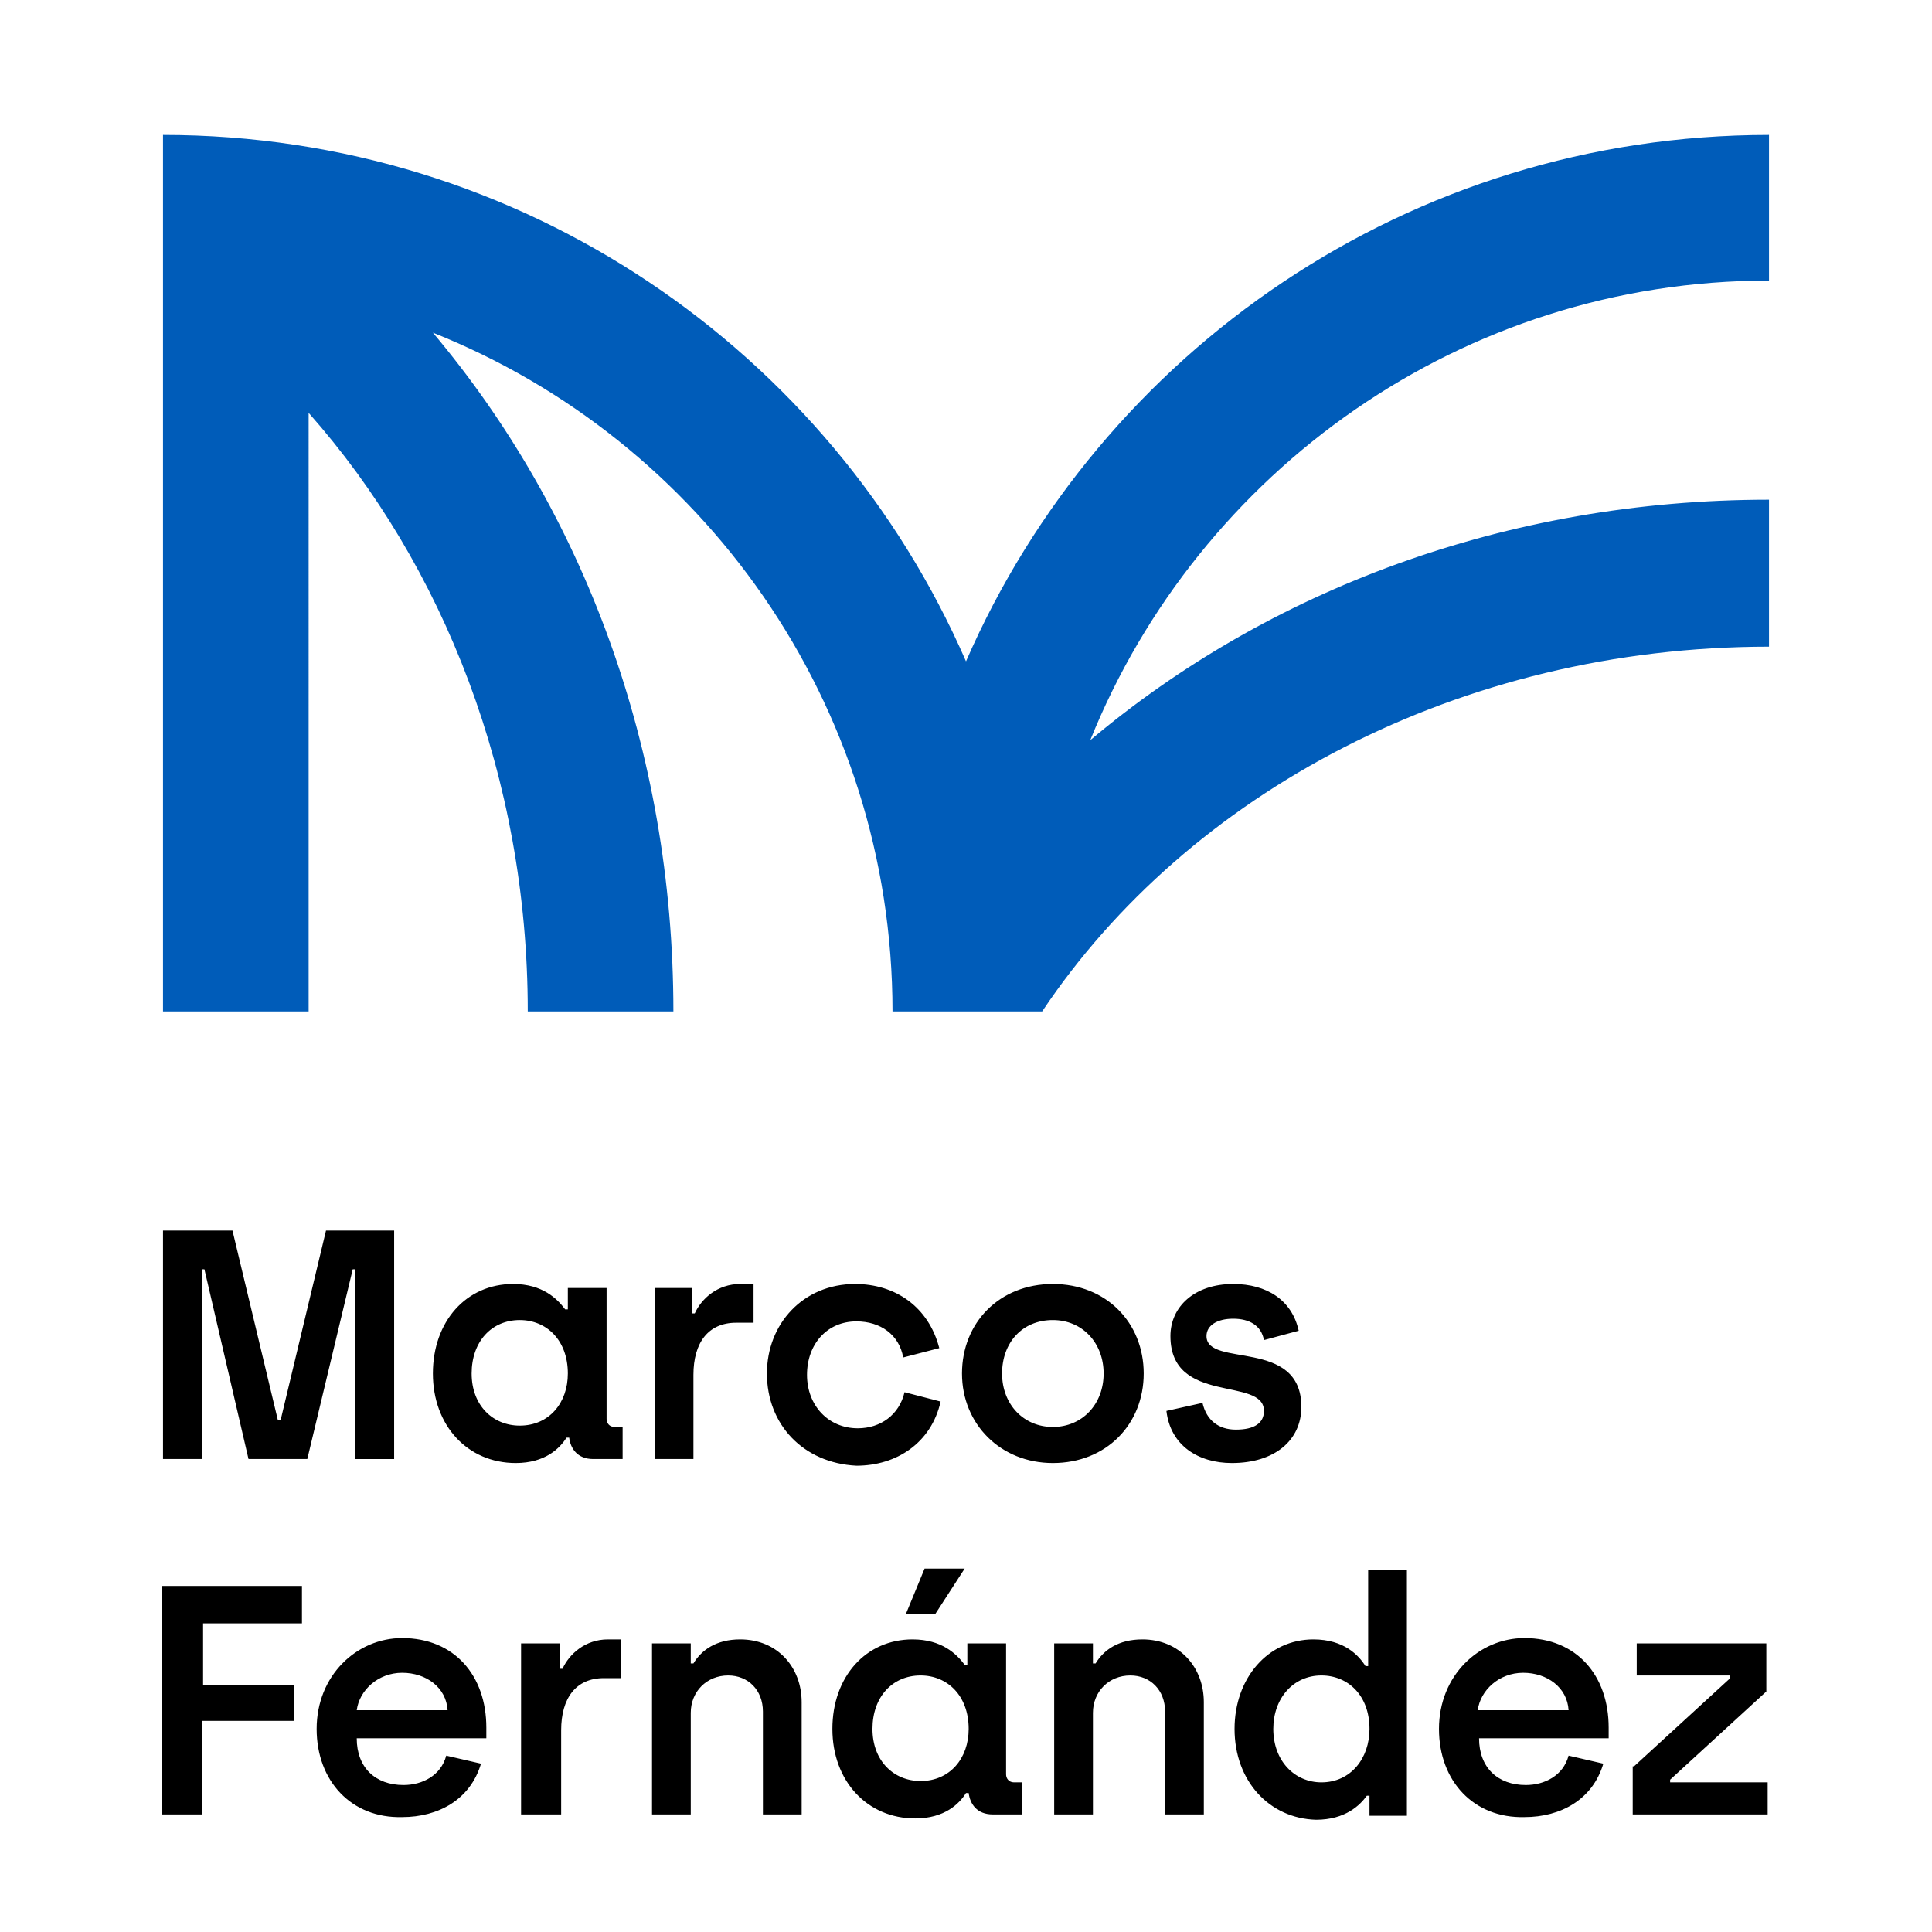
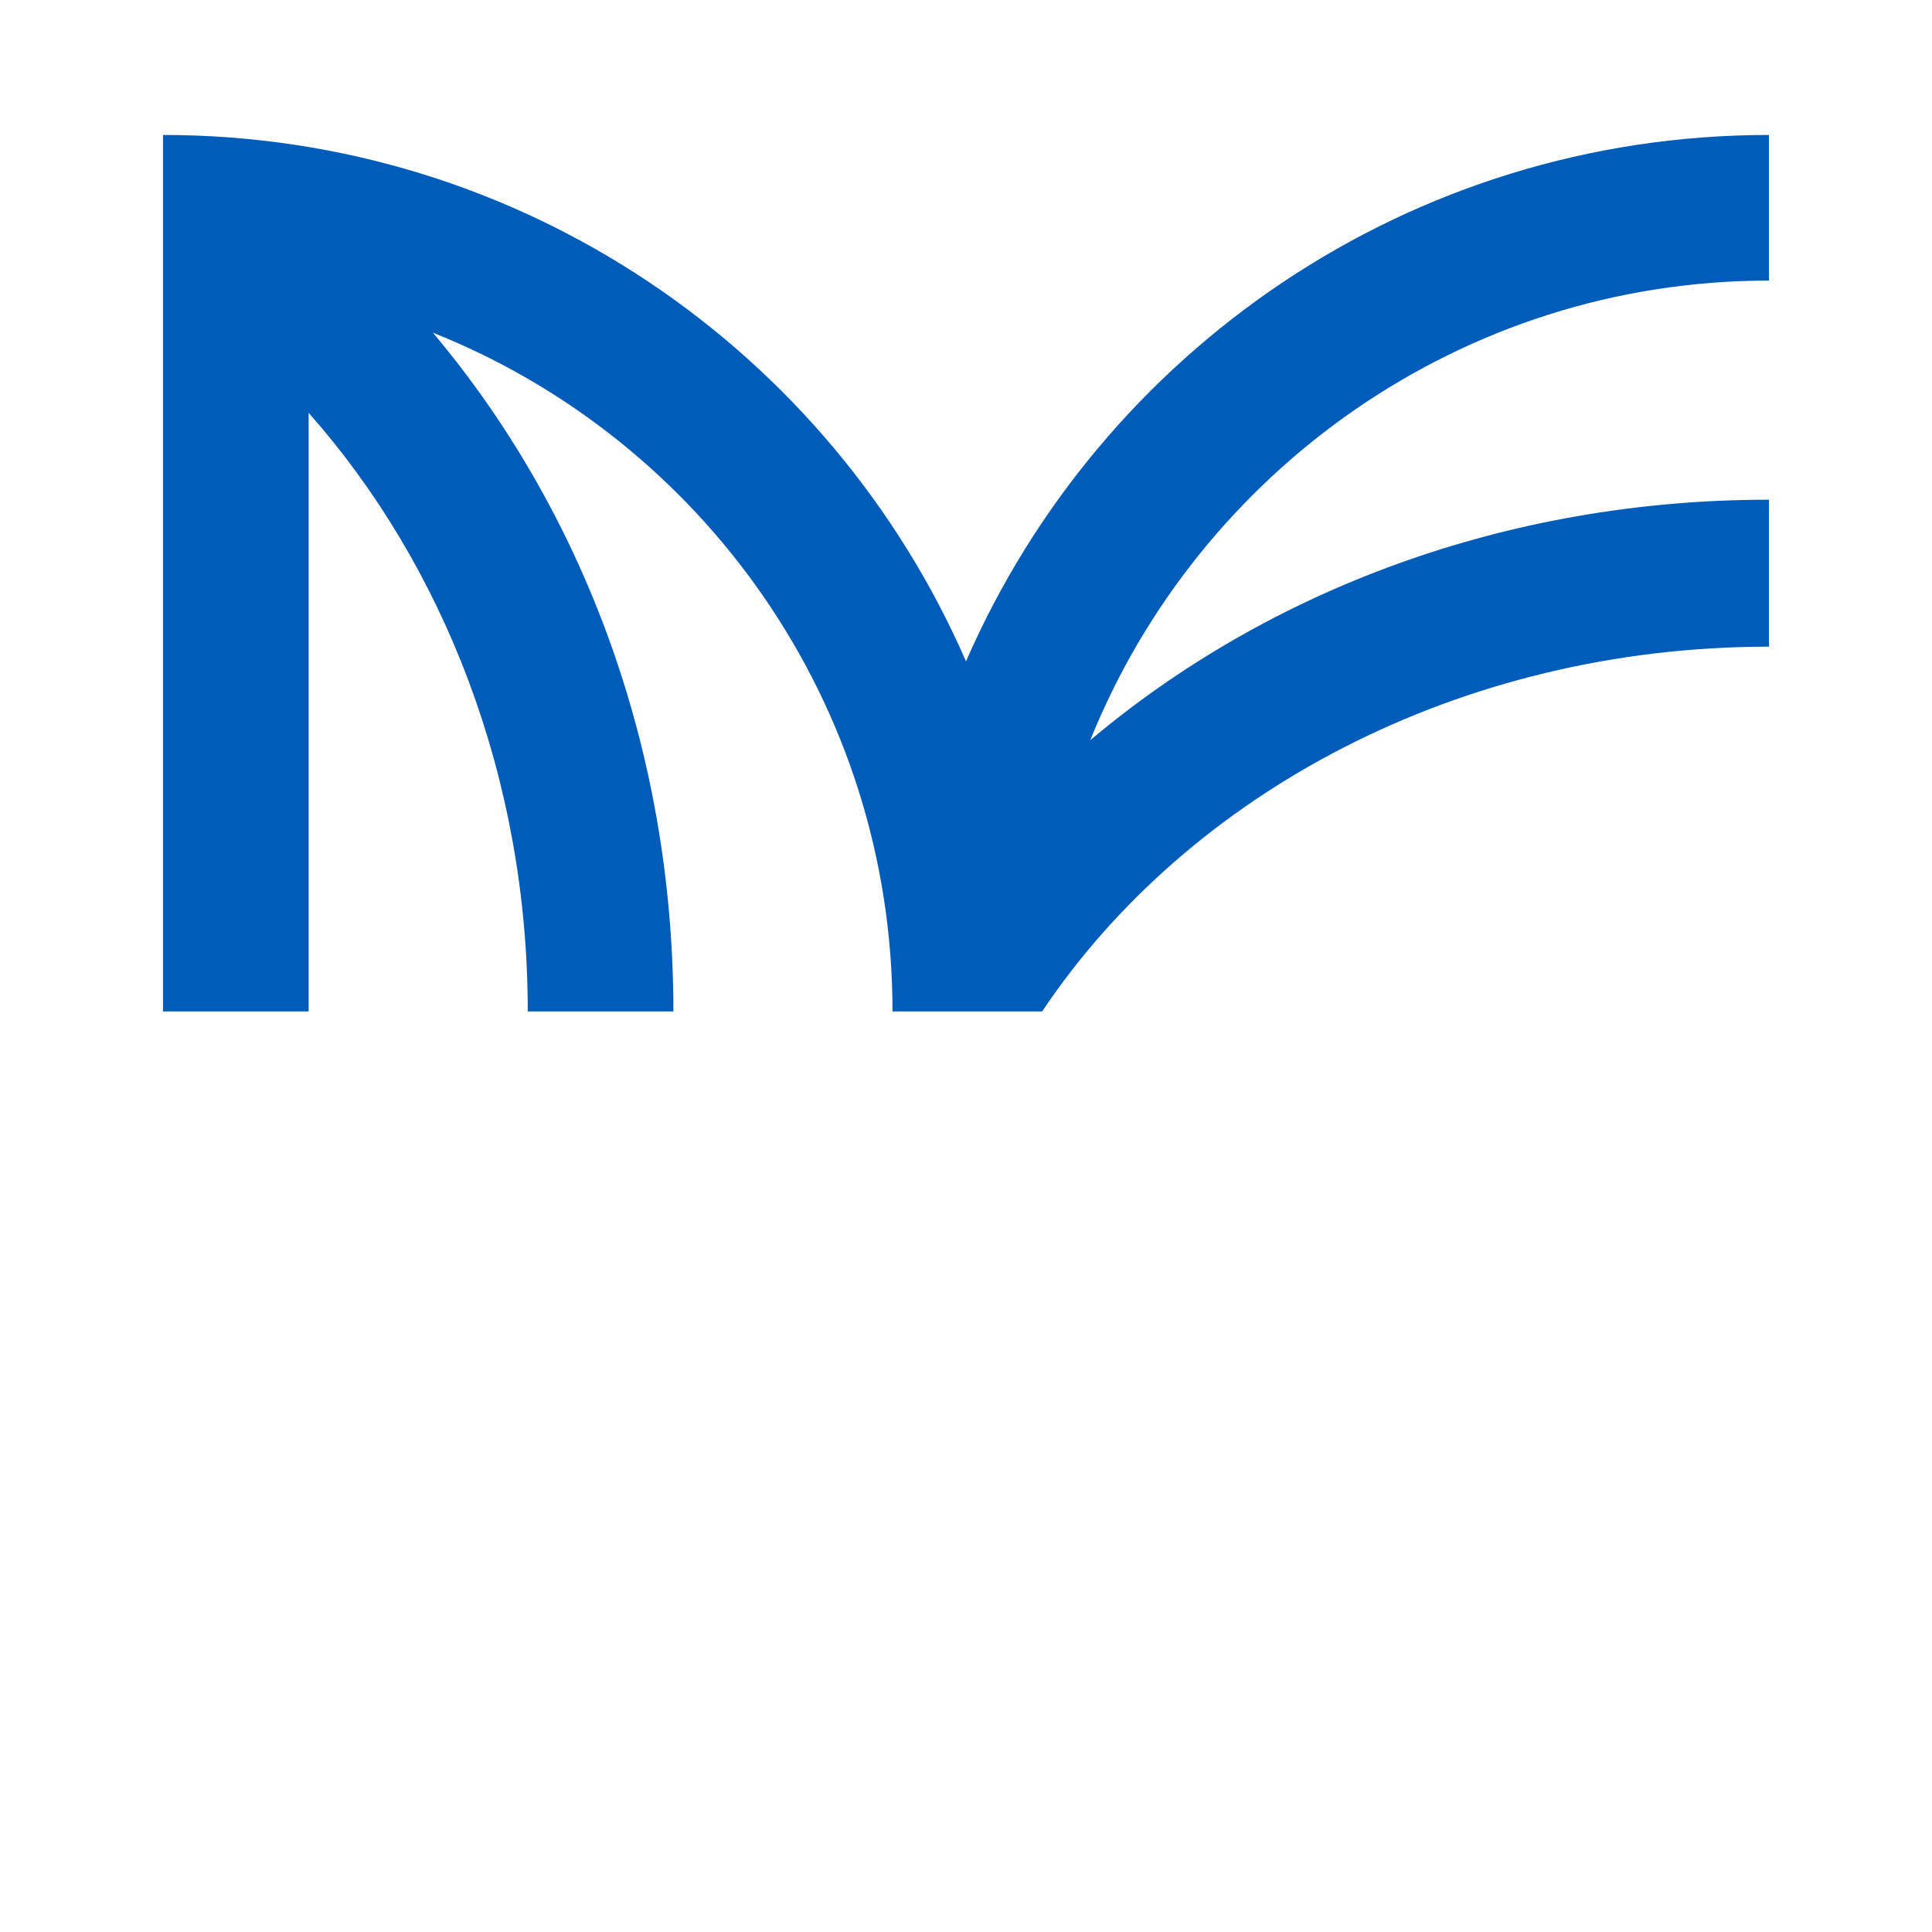
<svg xmlns="http://www.w3.org/2000/svg" version="1.1" id="Capa_1" x="0px" y="0px" viewBox="0 0 144.6 144.6" style="enable-background:new 0 0 144.6 144.6;" xml:space="preserve">
  <style type="text/css"> .st0{fill:#9D9D9C;} .st1{fill:#FFFFFF;} .st2{fill:#FF5100;} .st3{fill:#005CB9;} </style>
  <g>
    <g>
      <path class="st3" d="M132.4,21V10.1c-26.9,0-50,16.2-60.1,39.4C62.2,26.3,39.1,10.1,12.2,10.1v65.6h10.9V30.9 c10.1,11.4,16.4,27.3,16.4,44.8h10.9c0-19.7-6.8-37.5-18-50.8c20.1,8,34.4,27.7,34.4,50.8h10.9H78c10.9-16.3,31.2-27.3,54.4-27.3 V37.4c-19.7,0-37.5,6.8-50.8,18C89.7,35.3,109.4,21,132.4,21z" />
-       <path d="M12.2,92.1h5.2l3.4,14.2H21l3.4-14.2h5.1v17.1h-2.9V95h-0.2l-3.4,14.2h-4.4L15.3,95h-0.2v14.2h-2.9V92.1z M32.4,102.8 c0-3.9,2.5-6.7,6-6.7c2.2,0,3.3,1.1,3.9,1.9h0.2v-1.6h2.9v9.8c0,0.3,0.2,0.6,0.6,0.6h0.6v2.4h-2.2c-1.2,0-1.7-0.8-1.8-1.6h-0.2 c-0.5,0.8-1.6,1.9-3.8,1.9C35,109.5,32.4,106.7,32.4,102.8z M42.5,102.8c0-2.5-1.6-4-3.6-4c-2.1,0-3.6,1.6-3.6,4 c0,2.4,1.6,3.9,3.6,3.9C41.1,106.7,42.5,105,42.5,102.8z M48.9,96.4h2.9v1.9H52c0.5-1.1,1.7-2.2,3.4-2.2h1V99h-1.3 c-2.1,0-3.2,1.5-3.2,3.9v6.3h-2.9V96.4z M57.4,102.8c0-3.7,2.7-6.7,6.6-6.7c3,0,5.5,1.7,6.3,4.8l-2.7,0.7 c-0.3-1.7-1.7-2.7-3.5-2.7c-2.2,0-3.7,1.7-3.7,4c0,2.3,1.6,4,3.8,4c1.7,0,3.1-1,3.5-2.7l2.7,0.7c-0.7,3.1-3.3,4.8-6.3,4.8 C60.1,109.5,57.4,106.6,57.4,102.8z M72,102.8c0-3.8,2.8-6.7,6.8-6.7s6.8,2.9,6.8,6.7c0,3.8-2.8,6.7-6.8,6.7 C74.9,109.5,72,106.6,72,102.8z M82.6,102.8c0-2.3-1.6-4-3.8-4c-2.3,0-3.8,1.7-3.8,4c0,2.3,1.6,4,3.8,4 C81,106.8,82.6,105.1,82.6,102.8z M87.3,105.6L90,105c0.3,1.3,1.2,2,2.5,2c1.4,0,2.1-0.5,2.1-1.4c0-2.6-7-0.4-7-5.6 c0-2.2,1.8-3.9,4.7-3.9c2.5,0,4.4,1.2,4.9,3.5l-2.6,0.7c-0.2-1.1-1.1-1.6-2.3-1.6c-1.2,0-2,0.5-2,1.3c0,2.4,7.1,0.1,7.1,5.3 c0,2.5-2,4.2-5.2,4.2C89.7,109.5,87.6,108.2,87.3,105.6z M12.2,118.7h10.4v2.8h-7.4v4.6H22v2.7h-6.9v7h-3V118.7z M23.7,129.4 c0-4,3-6.8,6.4-6.8c3.9,0,6.3,2.8,6.3,6.7v0.8h-9.7c0,2.2,1.4,3.5,3.5,3.5c1.4,0,2.8-0.7,3.2-2.2l2.6,0.6c-0.8,2.7-3.2,4-5.9,4 C26.3,136.1,23.7,133.3,23.7,129.4z M33.5,128c-0.1-1.7-1.6-2.8-3.4-2.8c-1.8,0-3.2,1.3-3.4,2.8H33.5z M39,123h2.9v1.9h0.2 c0.5-1.1,1.7-2.2,3.4-2.2h1v2.9h-1.3c-2.1,0-3.2,1.5-3.2,3.9v6.3H39V123z M48.8,123h2.9v1.5h0.2c0.6-1,1.7-1.8,3.5-1.8 c2.8,0,4.6,2.1,4.6,4.7v8.4h-2.9v-7.7c0-1.6-1.1-2.7-2.6-2.7c-1.6,0-2.8,1.2-2.8,2.8v7.6h-2.9V123z M62.3,129.4 c0-3.9,2.5-6.7,6-6.7c2.2,0,3.3,1.1,3.9,1.9h0.2V123h2.9v9.8c0,0.3,0.2,0.6,0.6,0.6h0.6v2.4h-2.2c-1.2,0-1.7-0.8-1.8-1.6h-0.2 c-0.5,0.8-1.6,1.9-3.8,1.9C64.9,136.1,62.3,133.3,62.3,129.4z M72.5,129.4c0-2.5-1.6-4-3.6-4c-2.1,0-3.6,1.6-3.6,4 c0,2.4,1.6,3.9,3.6,3.9C71.1,133.3,72.5,131.6,72.5,129.4z M69.2,117.4h3l-2.2,3.4h-2.2L69.2,117.4z M78.9,123h2.9v1.5H82 c0.6-1,1.7-1.8,3.5-1.8c2.8,0,4.6,2.1,4.6,4.7v8.4h-2.9v-7.7c0-1.6-1.1-2.7-2.6-2.7c-1.6,0-2.8,1.2-2.8,2.8v7.6h-2.9V123z M92.4,129.4c0-3.8,2.5-6.7,5.9-6.7c2.3,0,3.4,1.2,3.9,2h0.2v-7.2h2.9v18.4h-2.8v-1.5h-0.2c-0.5,0.7-1.6,1.8-3.8,1.8 C95,136.1,92.4,133.3,92.4,129.4z M102.5,129.4c0-2.5-1.6-4-3.6-4c-2.1,0-3.6,1.7-3.6,4c0,2.4,1.6,4,3.6,4 C101.1,133.4,102.5,131.6,102.5,129.4z M107.7,129.4c0-4,3-6.8,6.4-6.8c3.9,0,6.3,2.8,6.3,6.7v0.8h-9.7c0,2.2,1.4,3.5,3.5,3.5 c1.4,0,2.8-0.7,3.2-2.2l2.6,0.6c-0.8,2.7-3.2,4-5.9,4C110.3,136.1,107.7,133.3,107.7,129.4z M117.4,128c-0.1-1.7-1.6-2.8-3.4-2.8 c-1.8,0-3.2,1.3-3.4,2.8H117.4z M122.3,132.2l7.2-6.6v-0.2h-7V123h9.7v3.6l-7.2,6.6v0.2h7.3v2.4h-10.1V132.2z" />
    </g>
  </g>
</svg>